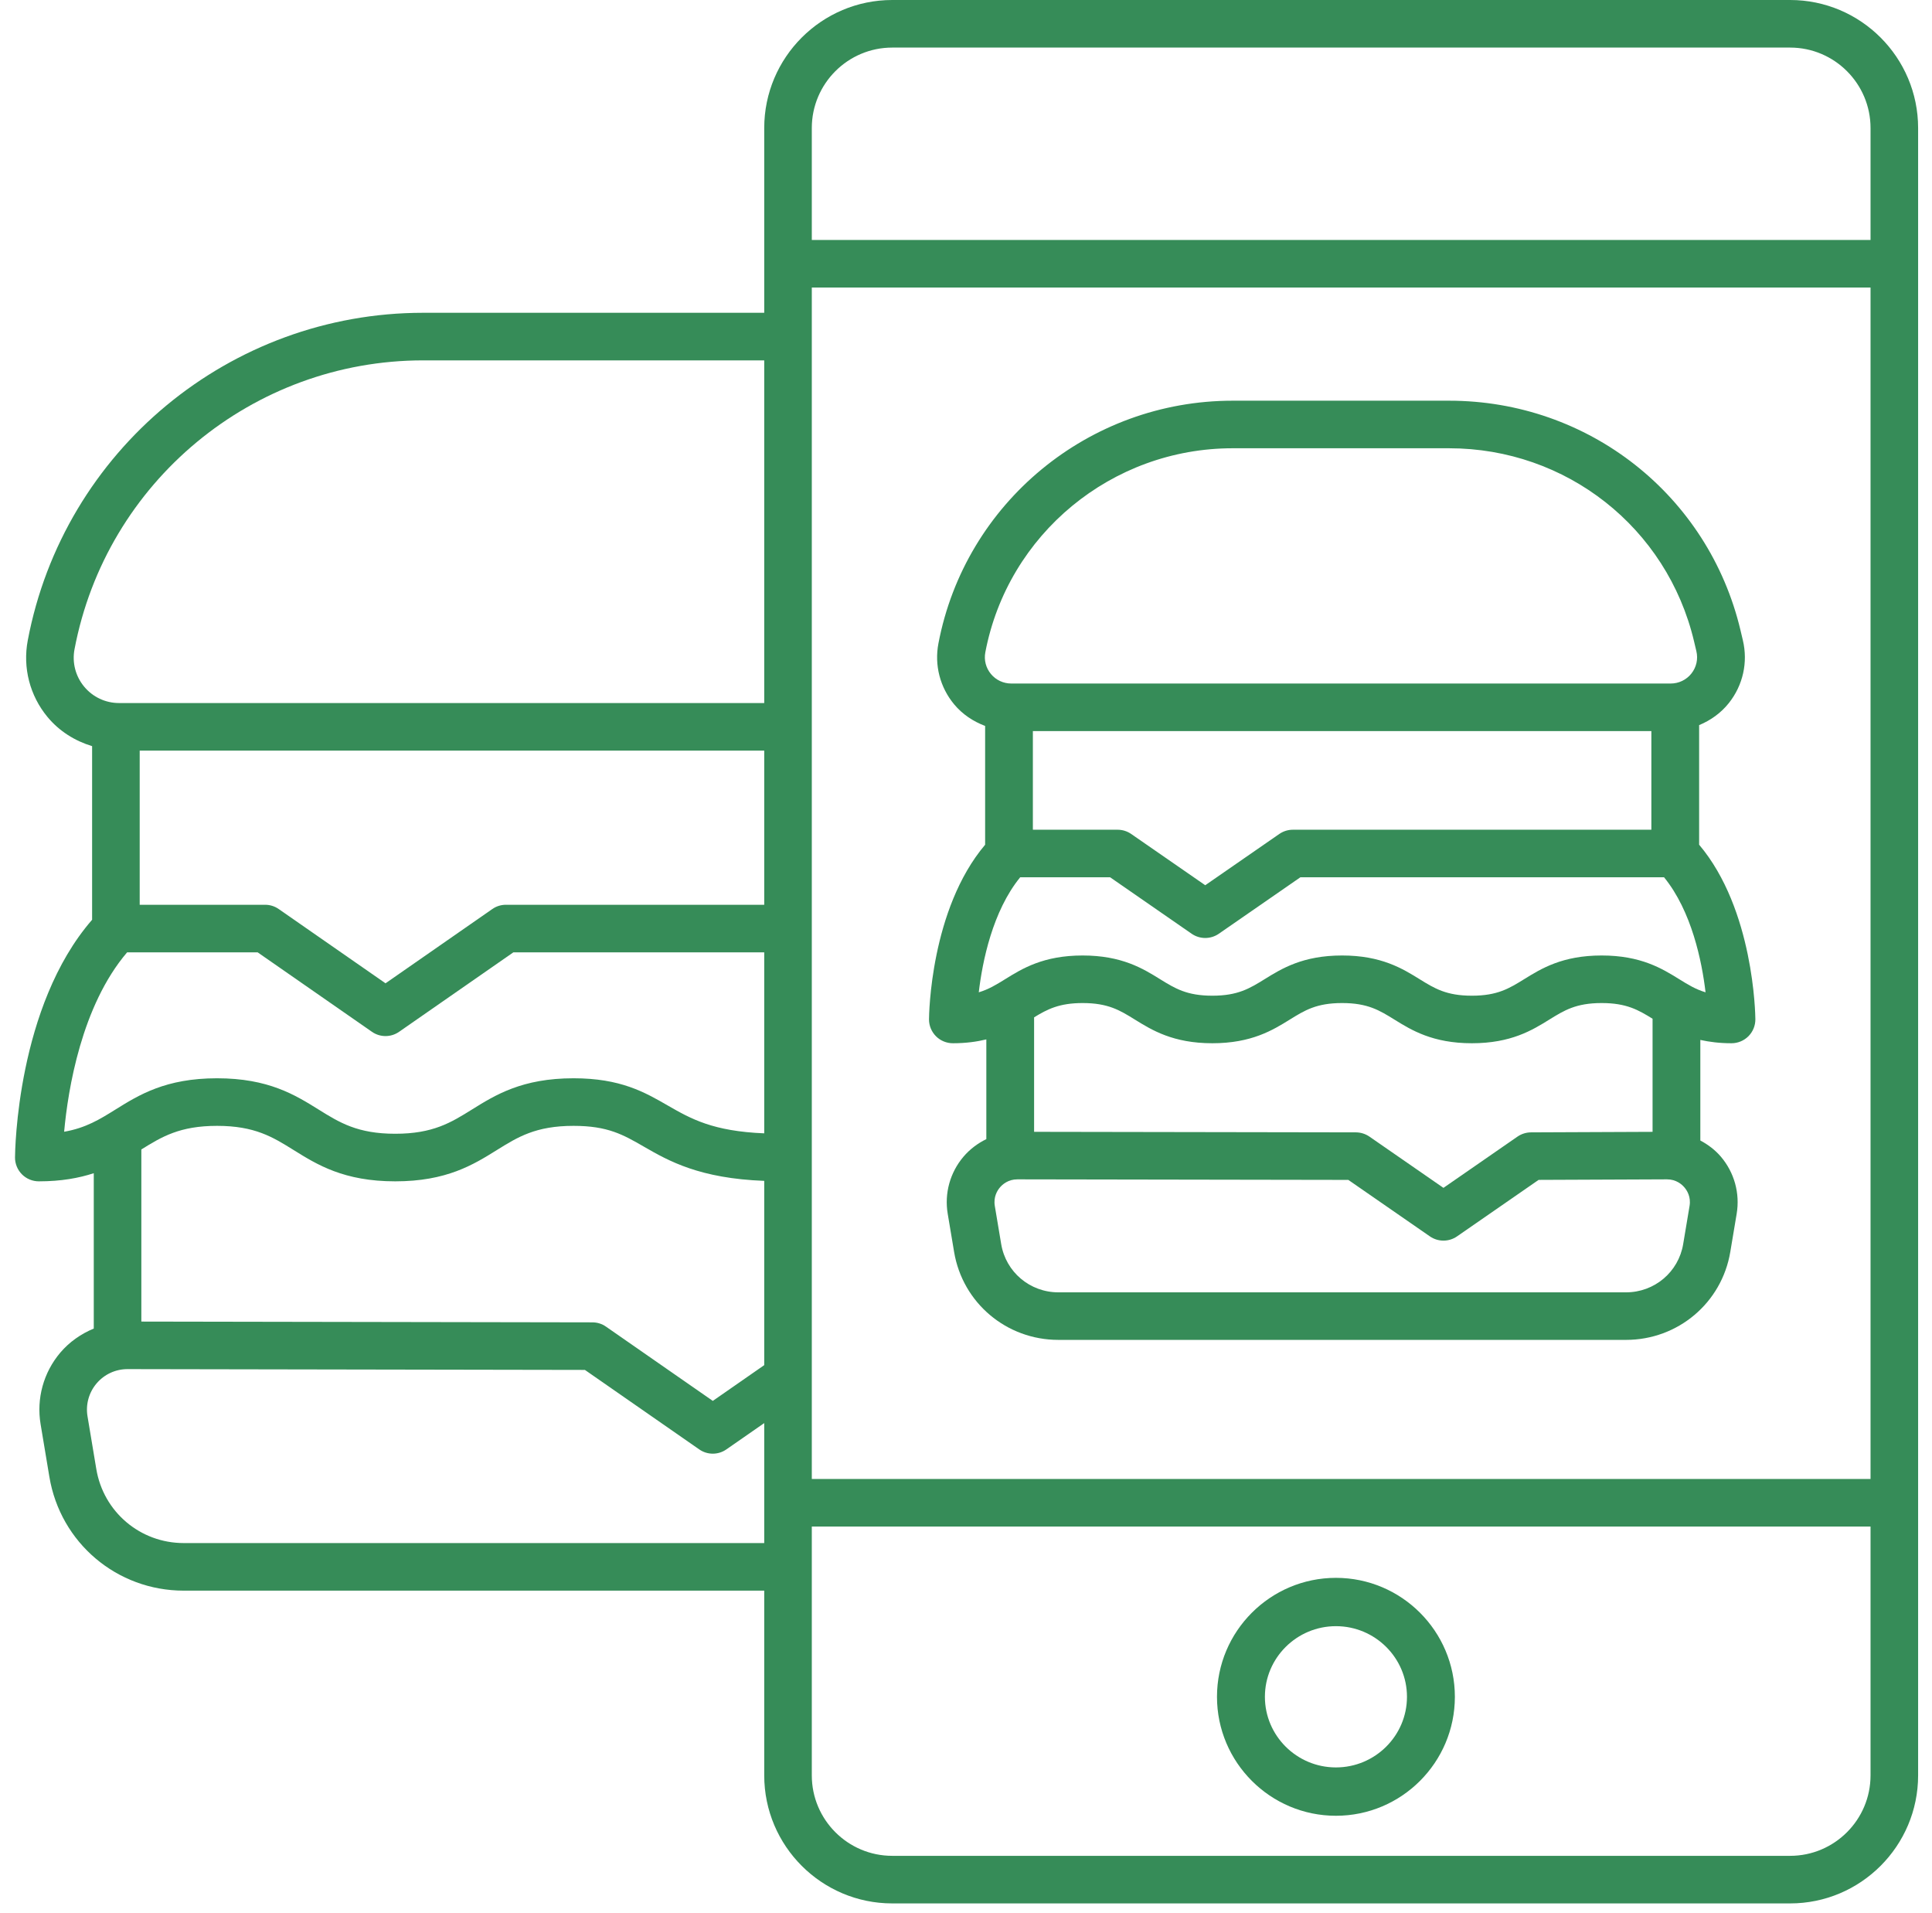
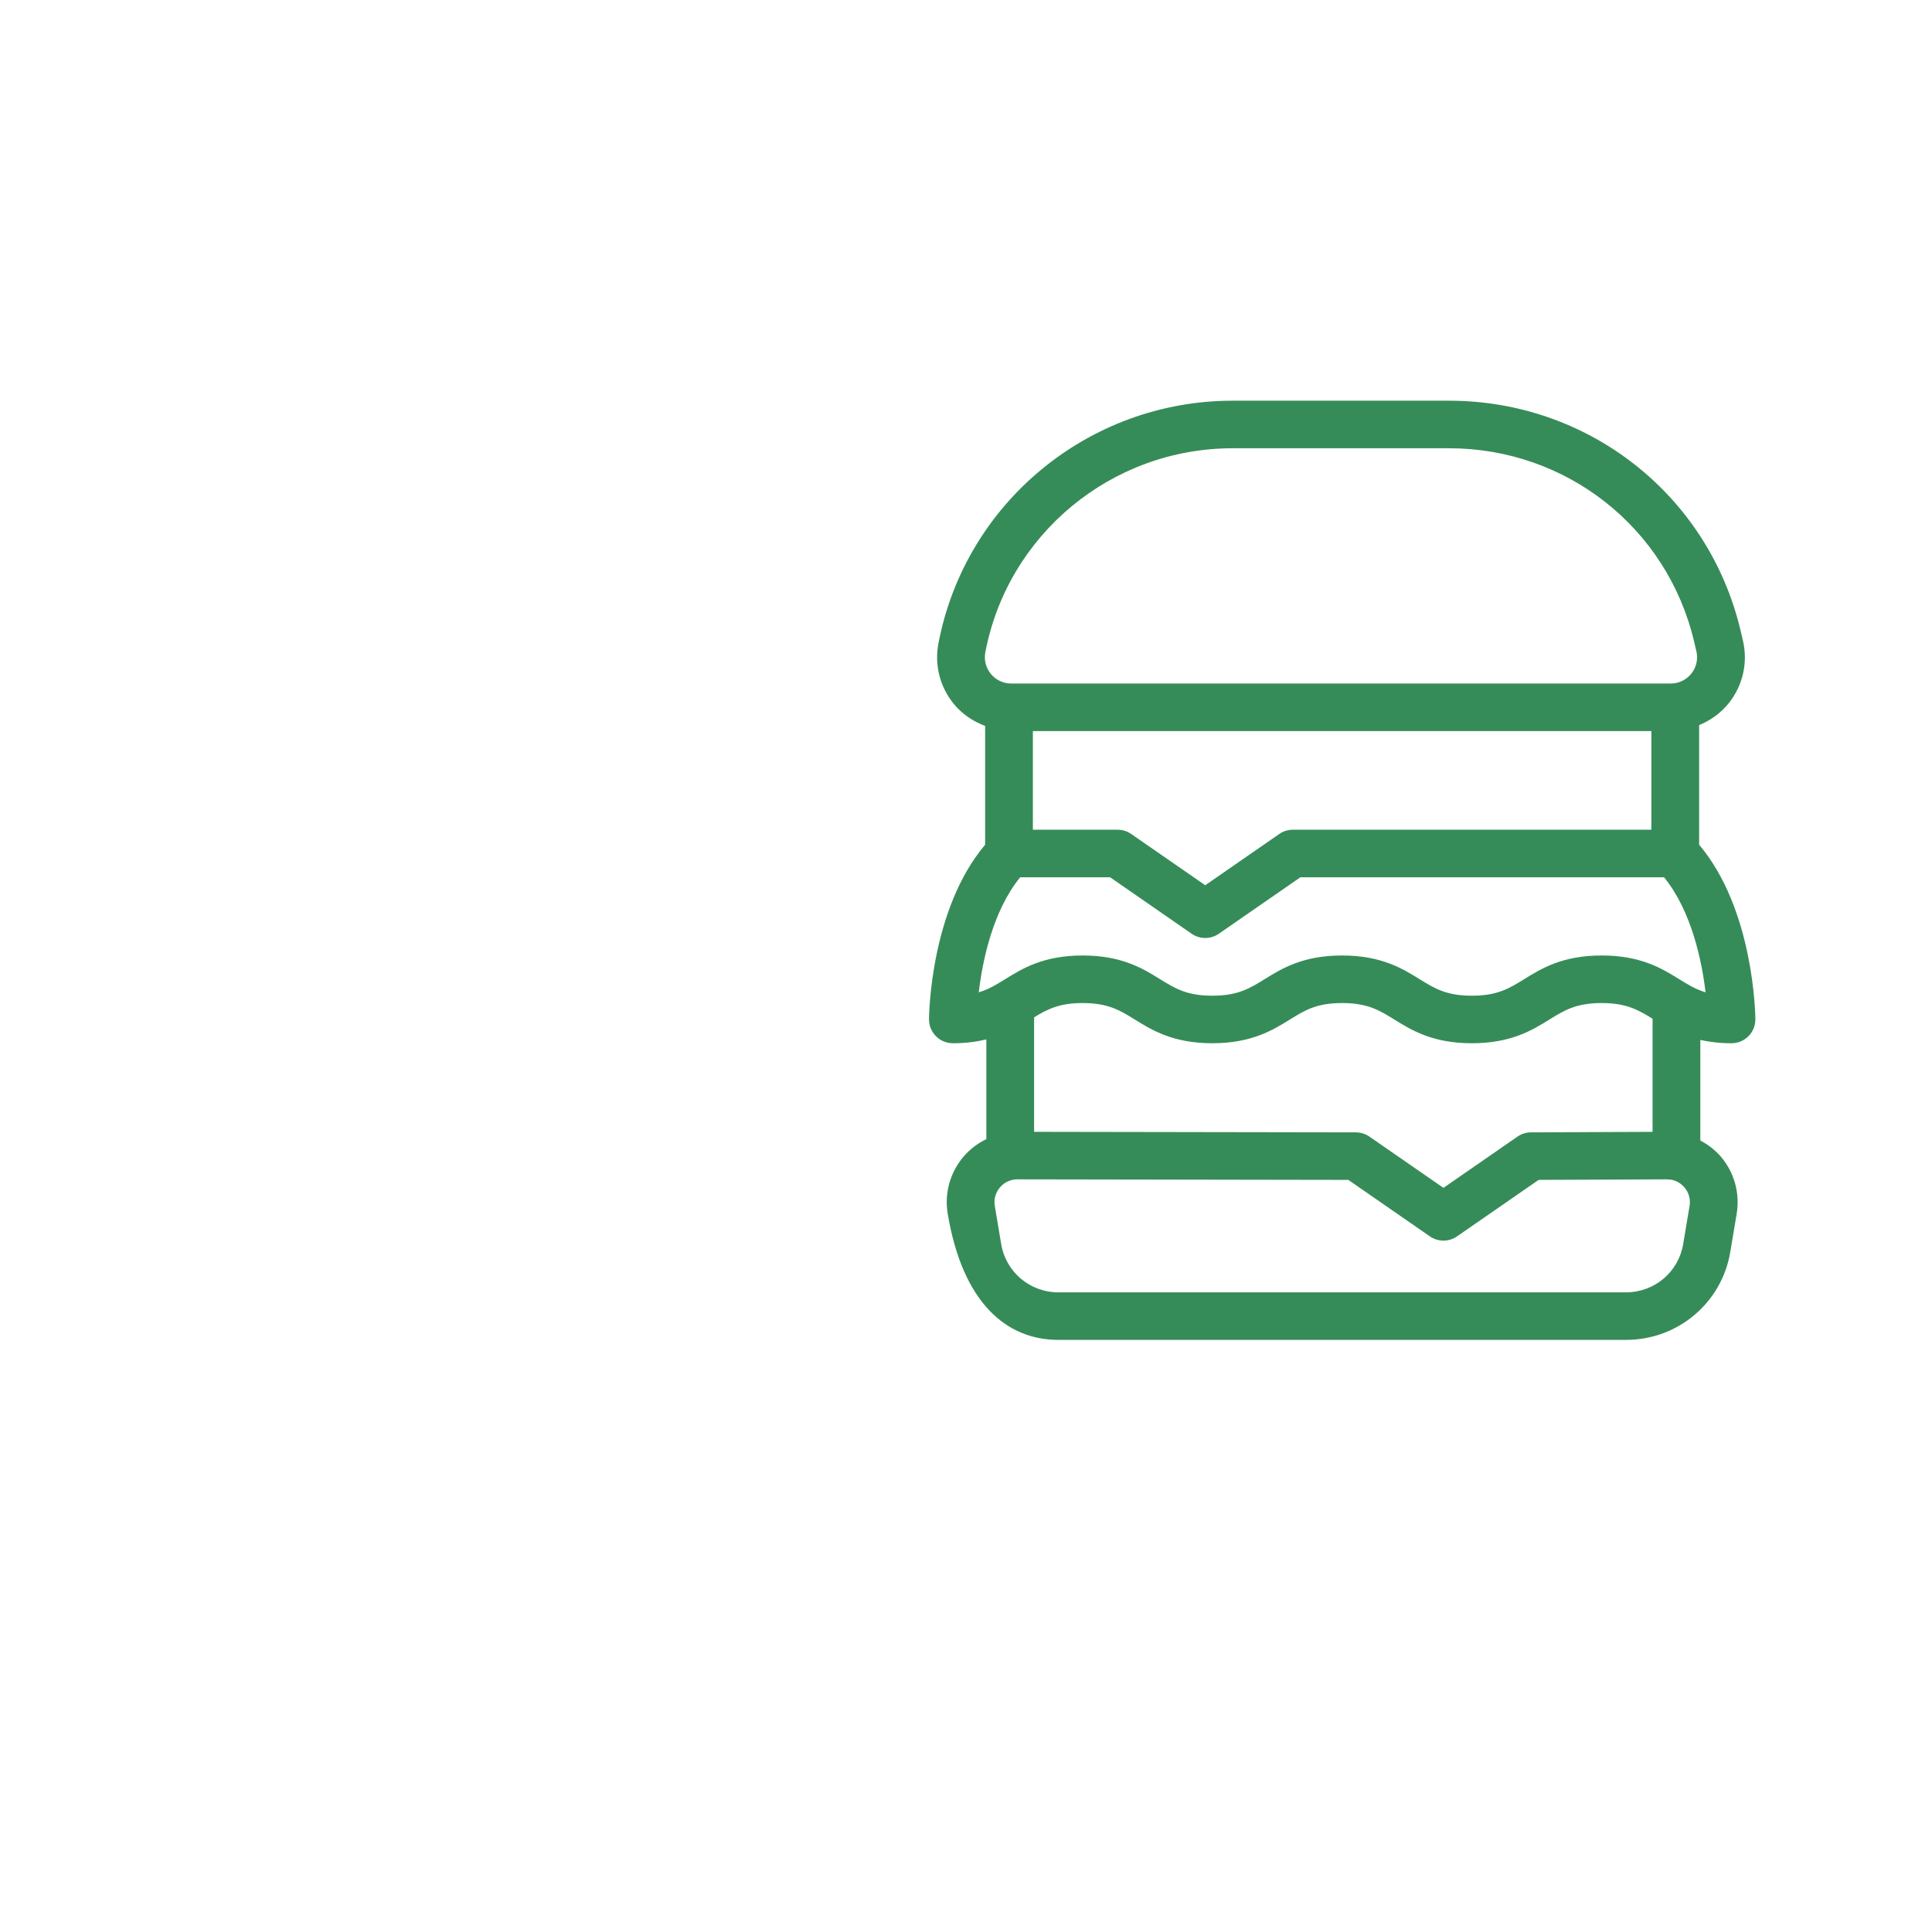
<svg xmlns="http://www.w3.org/2000/svg" width="101" height="100" viewBox="0 0 101 100" fill="none">
-   <path d="M93.583 0H46.644C42.954 0 39.952 3.002 39.952 6.692V16.349H22.122C12.021 16.349 3.328 23.552 1.451 33.475C1.182 34.901 1.558 36.359 2.484 37.477C3.099 38.219 3.916 38.727 4.815 39V48.075C0.882 52.597 0.787 60.168 0.785 60.498C0.783 60.828 0.914 61.146 1.147 61.381C1.381 61.615 1.698 61.747 2.029 61.747C3.206 61.747 4.126 61.575 4.902 61.322V69.442C4.235 69.719 3.63 70.138 3.15 70.703C2.274 71.738 1.899 73.099 2.122 74.438L2.581 77.191C3.155 80.639 6.109 83.141 9.604 83.141H39.952V92.797C39.952 96.487 42.954 99.489 46.644 99.489H93.583C97.272 99.489 100.274 96.487 100.274 92.797V6.692C100.274 3.002 97.272 0 93.583 0ZM11.346 58.847C13.32 58.847 14.259 59.432 15.347 60.109C16.58 60.877 17.978 61.747 20.662 61.747C23.348 61.747 24.746 60.877 25.979 60.109C27.067 59.432 28.008 58.847 29.982 58.847C31.776 58.847 32.572 59.306 33.673 59.941C34.969 60.689 36.582 61.595 39.952 61.722V71.354L37.264 73.223L31.679 69.341C31.472 69.196 31.225 69.118 30.972 69.118L7.389 69.077V60.081C8.459 59.416 9.4 58.847 11.346 58.847ZM7.303 39.234H39.952V47.291H26.447C26.193 47.291 25.945 47.368 25.737 47.514L20.154 51.396L14.57 47.514C14.362 47.368 14.114 47.291 13.86 47.291H7.303V39.234ZM42.439 15.03H97.787V77.303H42.439V15.03ZM46.644 2.487H93.583C95.901 2.487 97.787 4.373 97.787 6.692V12.542H42.439V6.692C42.439 4.373 44.325 2.487 46.644 2.487ZM3.895 33.938C5.551 25.188 13.216 18.836 22.122 18.836H39.952V36.747H6.222C5.515 36.747 4.85 36.434 4.399 35.889C3.947 35.345 3.764 34.633 3.895 33.938ZM6.645 49.778H13.47L19.444 53.931C19.657 54.08 19.905 54.154 20.154 54.154C20.402 54.154 20.65 54.08 20.863 53.931L26.837 49.778H39.952V59.238C37.274 59.13 36.116 58.479 34.916 57.787C33.7 57.086 32.442 56.36 29.982 56.36C27.297 56.36 25.898 57.23 24.665 57.998C23.577 58.675 22.637 59.26 20.662 59.26C18.689 59.26 17.75 58.675 16.661 57.998C15.428 57.23 14.031 56.36 11.346 56.36C8.661 56.36 7.263 57.23 6.03 57.998C5.219 58.503 4.49 58.957 3.353 59.155C3.553 56.949 4.262 52.569 6.645 49.778ZM9.604 80.654C7.329 80.654 5.407 79.026 5.034 76.782L4.575 74.029C4.472 73.413 4.645 72.787 5.048 72.311C5.451 71.835 6.04 71.562 6.662 71.562L30.578 71.604L36.554 75.758C36.98 76.056 37.547 76.056 37.973 75.758L39.952 74.383V80.654H9.604ZM93.583 97.002H46.644C44.325 97.002 42.439 95.116 42.439 92.797V79.79H97.787V92.797C97.787 95.116 95.901 97.002 93.583 97.002Z" fill="#368C58" />
-   <path d="M69.839 82.472C66.411 82.472 63.621 85.261 63.621 88.69C63.621 92.119 66.411 94.908 69.839 94.908C73.268 94.908 76.057 92.119 76.057 88.69C76.057 85.261 73.268 82.472 69.839 82.472ZM69.839 92.381C67.791 92.381 66.126 90.725 66.126 88.69C66.126 86.654 67.791 84.998 69.839 84.998C71.887 84.998 73.553 86.654 73.553 88.69C73.553 90.725 71.887 92.381 69.839 92.381Z" fill="#368C58" />
-   <path d="M90.517 54.529C90.85 54.529 91.168 54.398 91.403 54.163C91.637 53.928 91.767 53.61 91.766 53.278C91.764 53.037 91.688 47.535 88.826 44.152V37.901C89.424 37.653 89.964 37.271 90.38 36.748C91.12 35.816 91.387 34.619 91.112 33.464L90.989 32.945C89.311 25.879 83.046 20.944 75.753 20.944H64.44C56.924 20.944 50.455 26.281 49.058 33.634C48.842 34.768 49.142 35.927 49.881 36.816C50.316 37.339 50.88 37.71 51.5 37.944V44.153C48.638 47.536 48.568 53.038 48.566 53.28C48.565 53.611 48.696 53.928 48.93 54.163C49.164 54.398 49.483 54.529 49.815 54.529C50.495 54.529 51.064 54.449 51.563 54.328V59.54C51.112 59.761 50.703 60.066 50.369 60.458C49.666 61.285 49.365 62.372 49.544 63.441L49.878 65.437C50.324 68.101 52.616 70.034 55.329 70.034H85.004C87.716 70.034 90.008 68.101 90.455 65.437L90.789 63.44C90.967 62.372 90.666 61.284 89.963 60.458C89.66 60.102 89.29 59.827 88.889 59.612V54.356C89.36 54.46 89.891 54.529 90.517 54.529ZM80.036 59.187C79.783 59.189 79.537 59.266 79.329 59.41L75.46 62.088L71.592 59.41C71.383 59.266 71.135 59.188 70.882 59.187L54.06 59.159V53.175C54.751 52.752 55.373 52.428 56.596 52.428C57.935 52.428 58.549 52.809 59.327 53.291C60.217 53.842 61.325 54.529 63.377 54.529C65.43 54.529 66.538 53.843 67.429 53.291C68.207 52.809 68.822 52.428 70.161 52.428C71.501 52.428 72.116 52.809 72.894 53.291C73.785 53.843 74.894 54.529 76.946 54.529C78.999 54.529 80.107 53.843 80.997 53.291C81.776 52.809 82.391 52.428 83.73 52.428C85.028 52.428 85.647 52.788 86.392 53.248V59.16L80.036 59.187ZM53.996 38.213H86.329V43.369H67.588C67.334 43.369 67.085 43.447 66.876 43.592L63.007 46.27L59.138 43.592C58.929 43.447 58.681 43.369 58.426 43.369H53.996V38.213ZM64.44 23.43H75.753C81.883 23.43 87.149 27.578 88.559 33.517L88.682 34.036C88.78 34.448 88.685 34.874 88.421 35.206C88.158 35.537 87.763 35.727 87.338 35.727H52.867C52.454 35.727 52.067 35.546 51.804 35.23C51.541 34.914 51.433 34.5 51.51 34.097C52.685 27.916 58.122 23.43 64.44 23.43ZM53.332 45.855H58.035L62.294 48.804C62.508 48.953 62.758 49.027 63.007 49.027C63.256 49.027 63.505 48.953 63.719 48.804L67.98 45.855H86.993C88.436 47.625 88.972 50.251 89.162 51.867C88.639 51.71 88.239 51.463 87.783 51.18C86.892 50.628 85.784 49.942 83.73 49.942C81.677 49.942 80.569 50.629 79.678 51.181C78.9 51.662 78.285 52.044 76.946 52.044C75.606 52.044 74.992 51.662 74.213 51.181C73.322 50.629 72.214 49.942 70.161 49.942C68.108 49.942 67 50.629 66.11 51.181C65.331 51.662 64.716 52.044 63.377 52.044C62.039 52.044 61.425 51.662 60.646 51.181C59.757 50.629 58.648 49.942 56.596 49.942C54.544 49.942 53.436 50.629 52.546 51.181C52.09 51.463 51.691 51.71 51.168 51.867C51.356 50.251 51.89 47.625 53.332 45.855ZM88.326 63.032L87.992 65.028C87.748 66.489 86.491 67.549 85.004 67.549H55.329C53.842 67.549 52.585 66.489 52.34 65.028L52.006 63.032C51.927 62.557 52.14 62.222 52.274 62.065C52.408 61.907 52.705 61.643 53.186 61.643L70.487 61.672L74.748 64.622C75.176 64.92 75.745 64.92 76.173 64.622L80.435 61.671L87.146 61.643C87.628 61.643 87.924 61.907 88.058 62.065C88.192 62.222 88.406 62.557 88.326 63.032Z" fill="#368C58" />
+   <path d="M90.517 54.529C90.85 54.529 91.168 54.398 91.403 54.163C91.637 53.928 91.767 53.61 91.766 53.278C91.764 53.037 91.688 47.535 88.826 44.152V37.901C89.424 37.653 89.964 37.271 90.38 36.748C91.12 35.816 91.387 34.619 91.112 33.464L90.989 32.945C89.311 25.879 83.046 20.944 75.753 20.944H64.44C56.924 20.944 50.455 26.281 49.058 33.634C48.842 34.768 49.142 35.927 49.881 36.816C50.316 37.339 50.88 37.71 51.5 37.944V44.153C48.638 47.536 48.568 53.038 48.566 53.28C48.565 53.611 48.696 53.928 48.93 54.163C49.164 54.398 49.483 54.529 49.815 54.529C50.495 54.529 51.064 54.449 51.563 54.328V59.54C51.112 59.761 50.703 60.066 50.369 60.458C49.666 61.285 49.365 62.372 49.544 63.441C50.324 68.101 52.616 70.034 55.329 70.034H85.004C87.716 70.034 90.008 68.101 90.455 65.437L90.789 63.44C90.967 62.372 90.666 61.284 89.963 60.458C89.66 60.102 89.29 59.827 88.889 59.612V54.356C89.36 54.46 89.891 54.529 90.517 54.529ZM80.036 59.187C79.783 59.189 79.537 59.266 79.329 59.41L75.46 62.088L71.592 59.41C71.383 59.266 71.135 59.188 70.882 59.187L54.06 59.159V53.175C54.751 52.752 55.373 52.428 56.596 52.428C57.935 52.428 58.549 52.809 59.327 53.291C60.217 53.842 61.325 54.529 63.377 54.529C65.43 54.529 66.538 53.843 67.429 53.291C68.207 52.809 68.822 52.428 70.161 52.428C71.501 52.428 72.116 52.809 72.894 53.291C73.785 53.843 74.894 54.529 76.946 54.529C78.999 54.529 80.107 53.843 80.997 53.291C81.776 52.809 82.391 52.428 83.73 52.428C85.028 52.428 85.647 52.788 86.392 53.248V59.16L80.036 59.187ZM53.996 38.213H86.329V43.369H67.588C67.334 43.369 67.085 43.447 66.876 43.592L63.007 46.27L59.138 43.592C58.929 43.447 58.681 43.369 58.426 43.369H53.996V38.213ZM64.44 23.43H75.753C81.883 23.43 87.149 27.578 88.559 33.517L88.682 34.036C88.78 34.448 88.685 34.874 88.421 35.206C88.158 35.537 87.763 35.727 87.338 35.727H52.867C52.454 35.727 52.067 35.546 51.804 35.23C51.541 34.914 51.433 34.5 51.51 34.097C52.685 27.916 58.122 23.43 64.44 23.43ZM53.332 45.855H58.035L62.294 48.804C62.508 48.953 62.758 49.027 63.007 49.027C63.256 49.027 63.505 48.953 63.719 48.804L67.98 45.855H86.993C88.436 47.625 88.972 50.251 89.162 51.867C88.639 51.71 88.239 51.463 87.783 51.18C86.892 50.628 85.784 49.942 83.73 49.942C81.677 49.942 80.569 50.629 79.678 51.181C78.9 51.662 78.285 52.044 76.946 52.044C75.606 52.044 74.992 51.662 74.213 51.181C73.322 50.629 72.214 49.942 70.161 49.942C68.108 49.942 67 50.629 66.11 51.181C65.331 51.662 64.716 52.044 63.377 52.044C62.039 52.044 61.425 51.662 60.646 51.181C59.757 50.629 58.648 49.942 56.596 49.942C54.544 49.942 53.436 50.629 52.546 51.181C52.09 51.463 51.691 51.71 51.168 51.867C51.356 50.251 51.89 47.625 53.332 45.855ZM88.326 63.032L87.992 65.028C87.748 66.489 86.491 67.549 85.004 67.549H55.329C53.842 67.549 52.585 66.489 52.34 65.028L52.006 63.032C51.927 62.557 52.14 62.222 52.274 62.065C52.408 61.907 52.705 61.643 53.186 61.643L70.487 61.672L74.748 64.622C75.176 64.92 75.745 64.92 76.173 64.622L80.435 61.671L87.146 61.643C87.628 61.643 87.924 61.907 88.058 62.065C88.192 62.222 88.406 62.557 88.326 63.032Z" fill="#368C58" />
</svg>